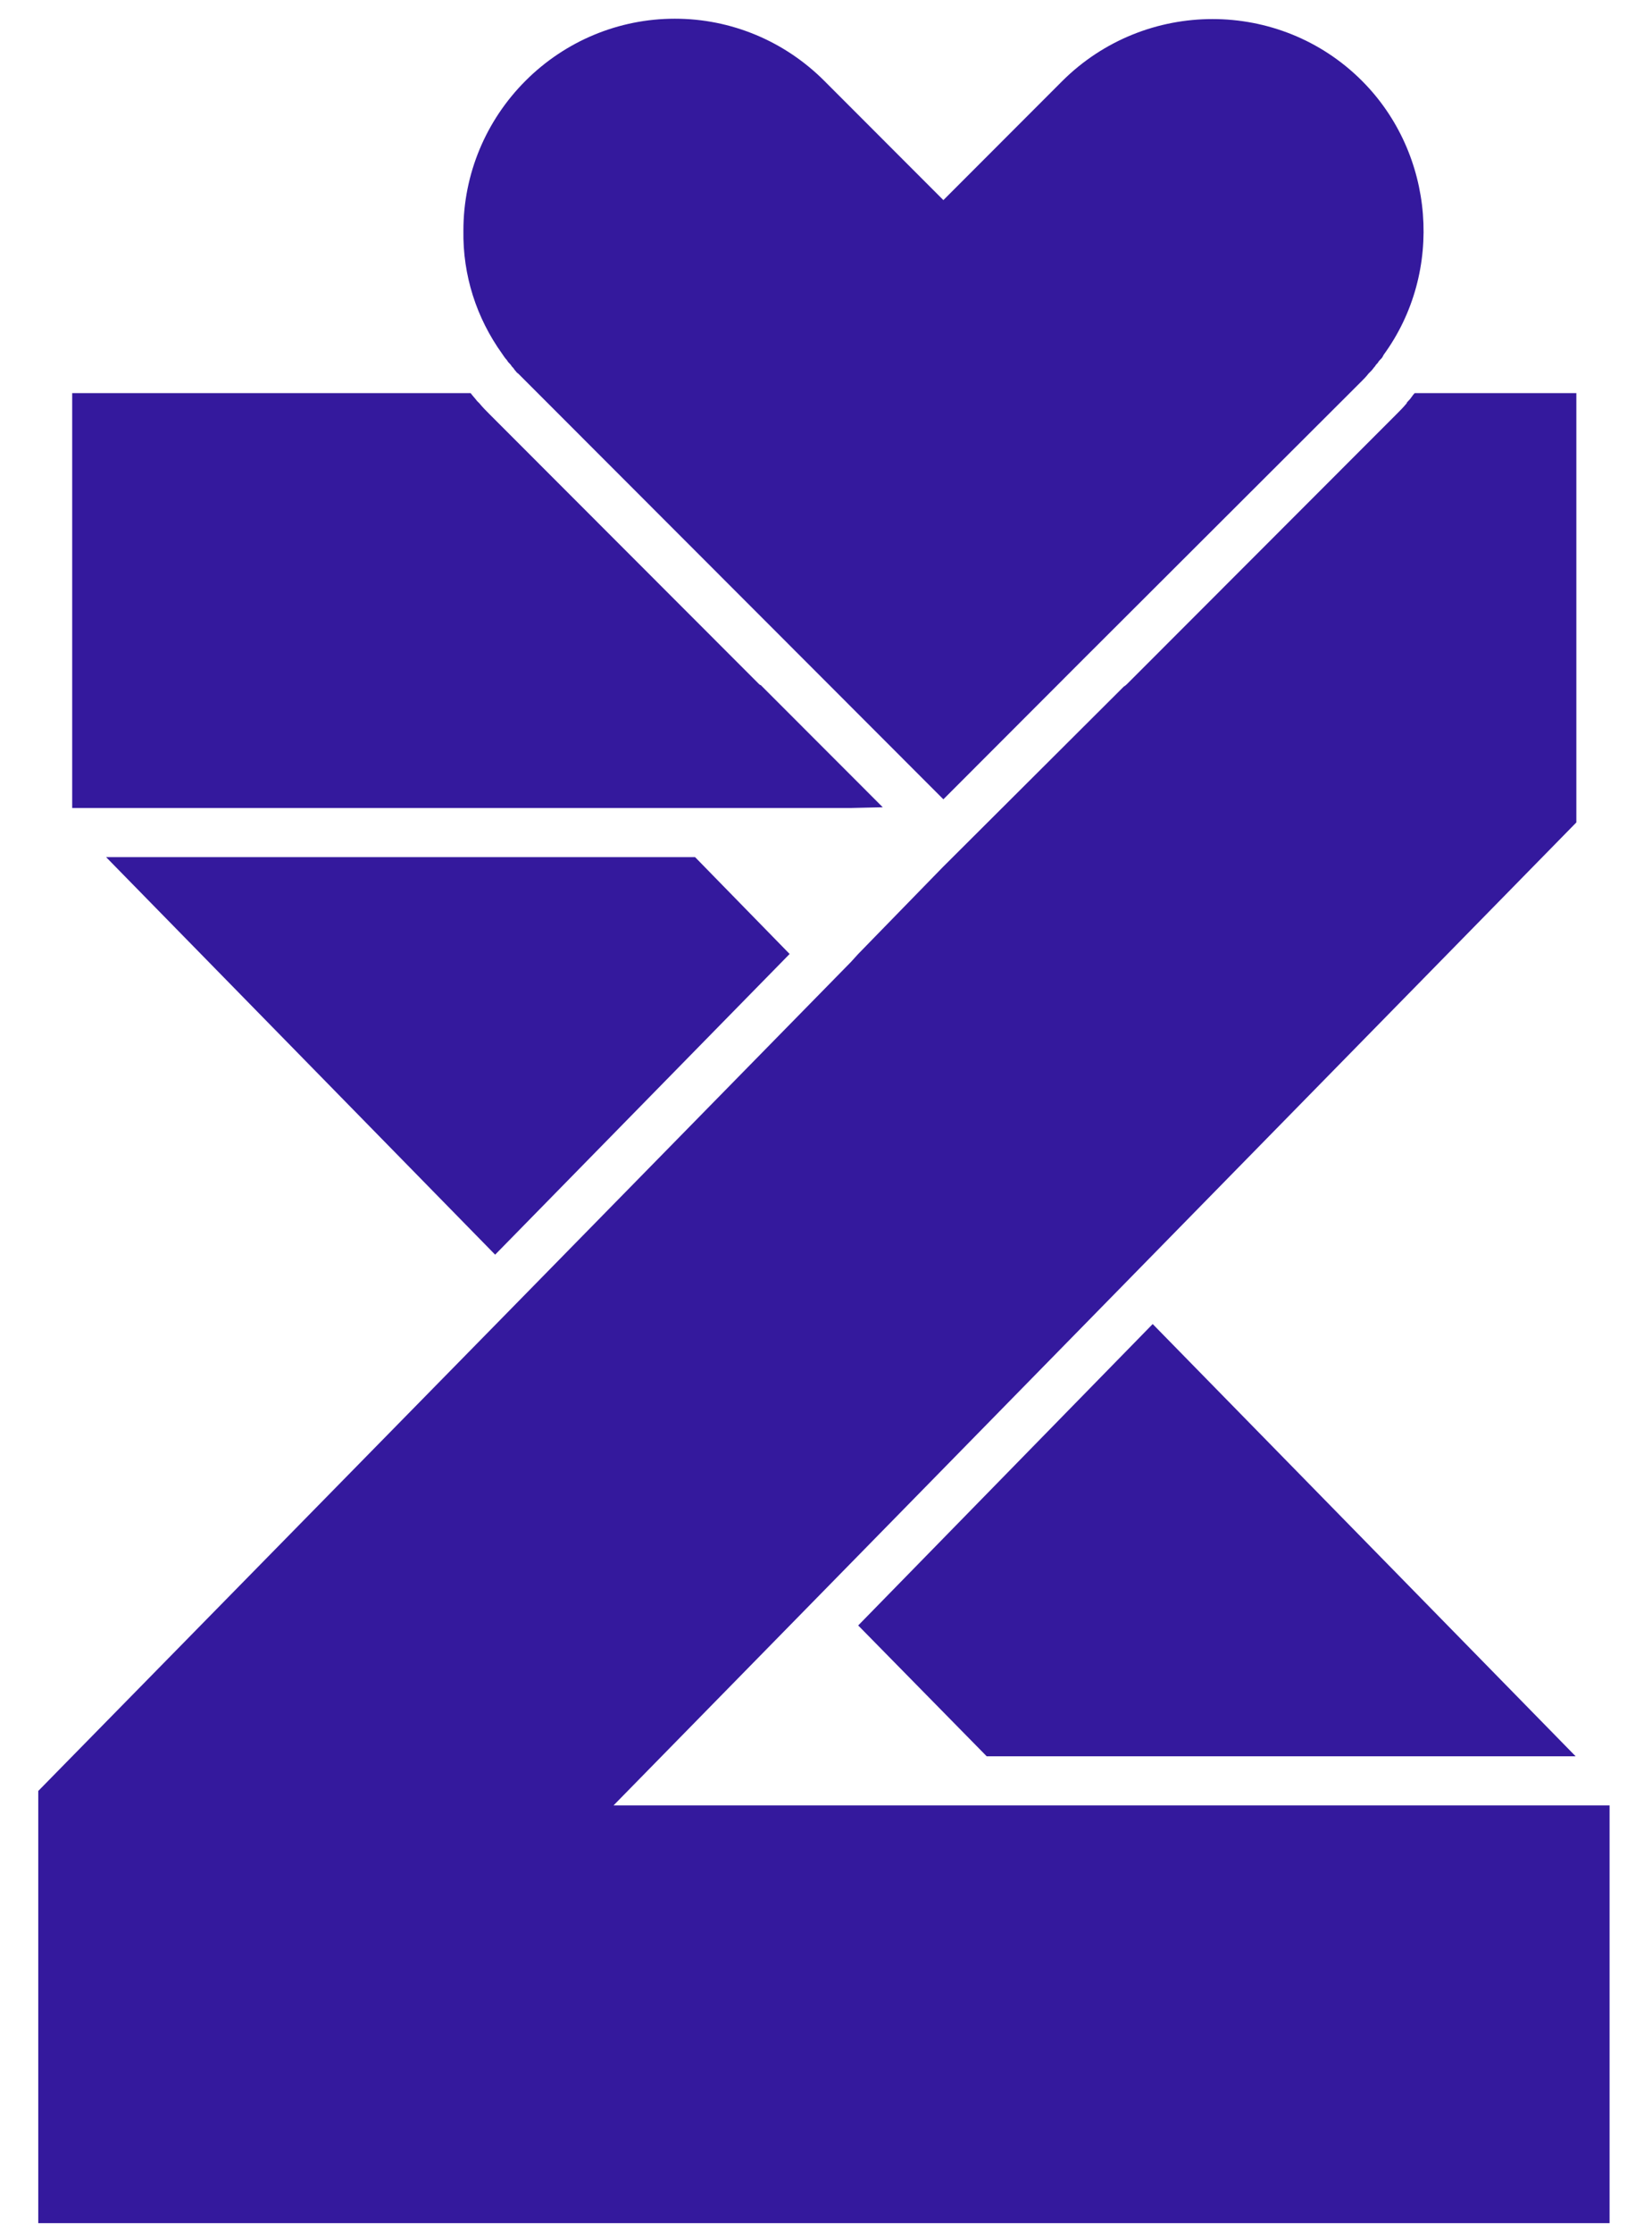
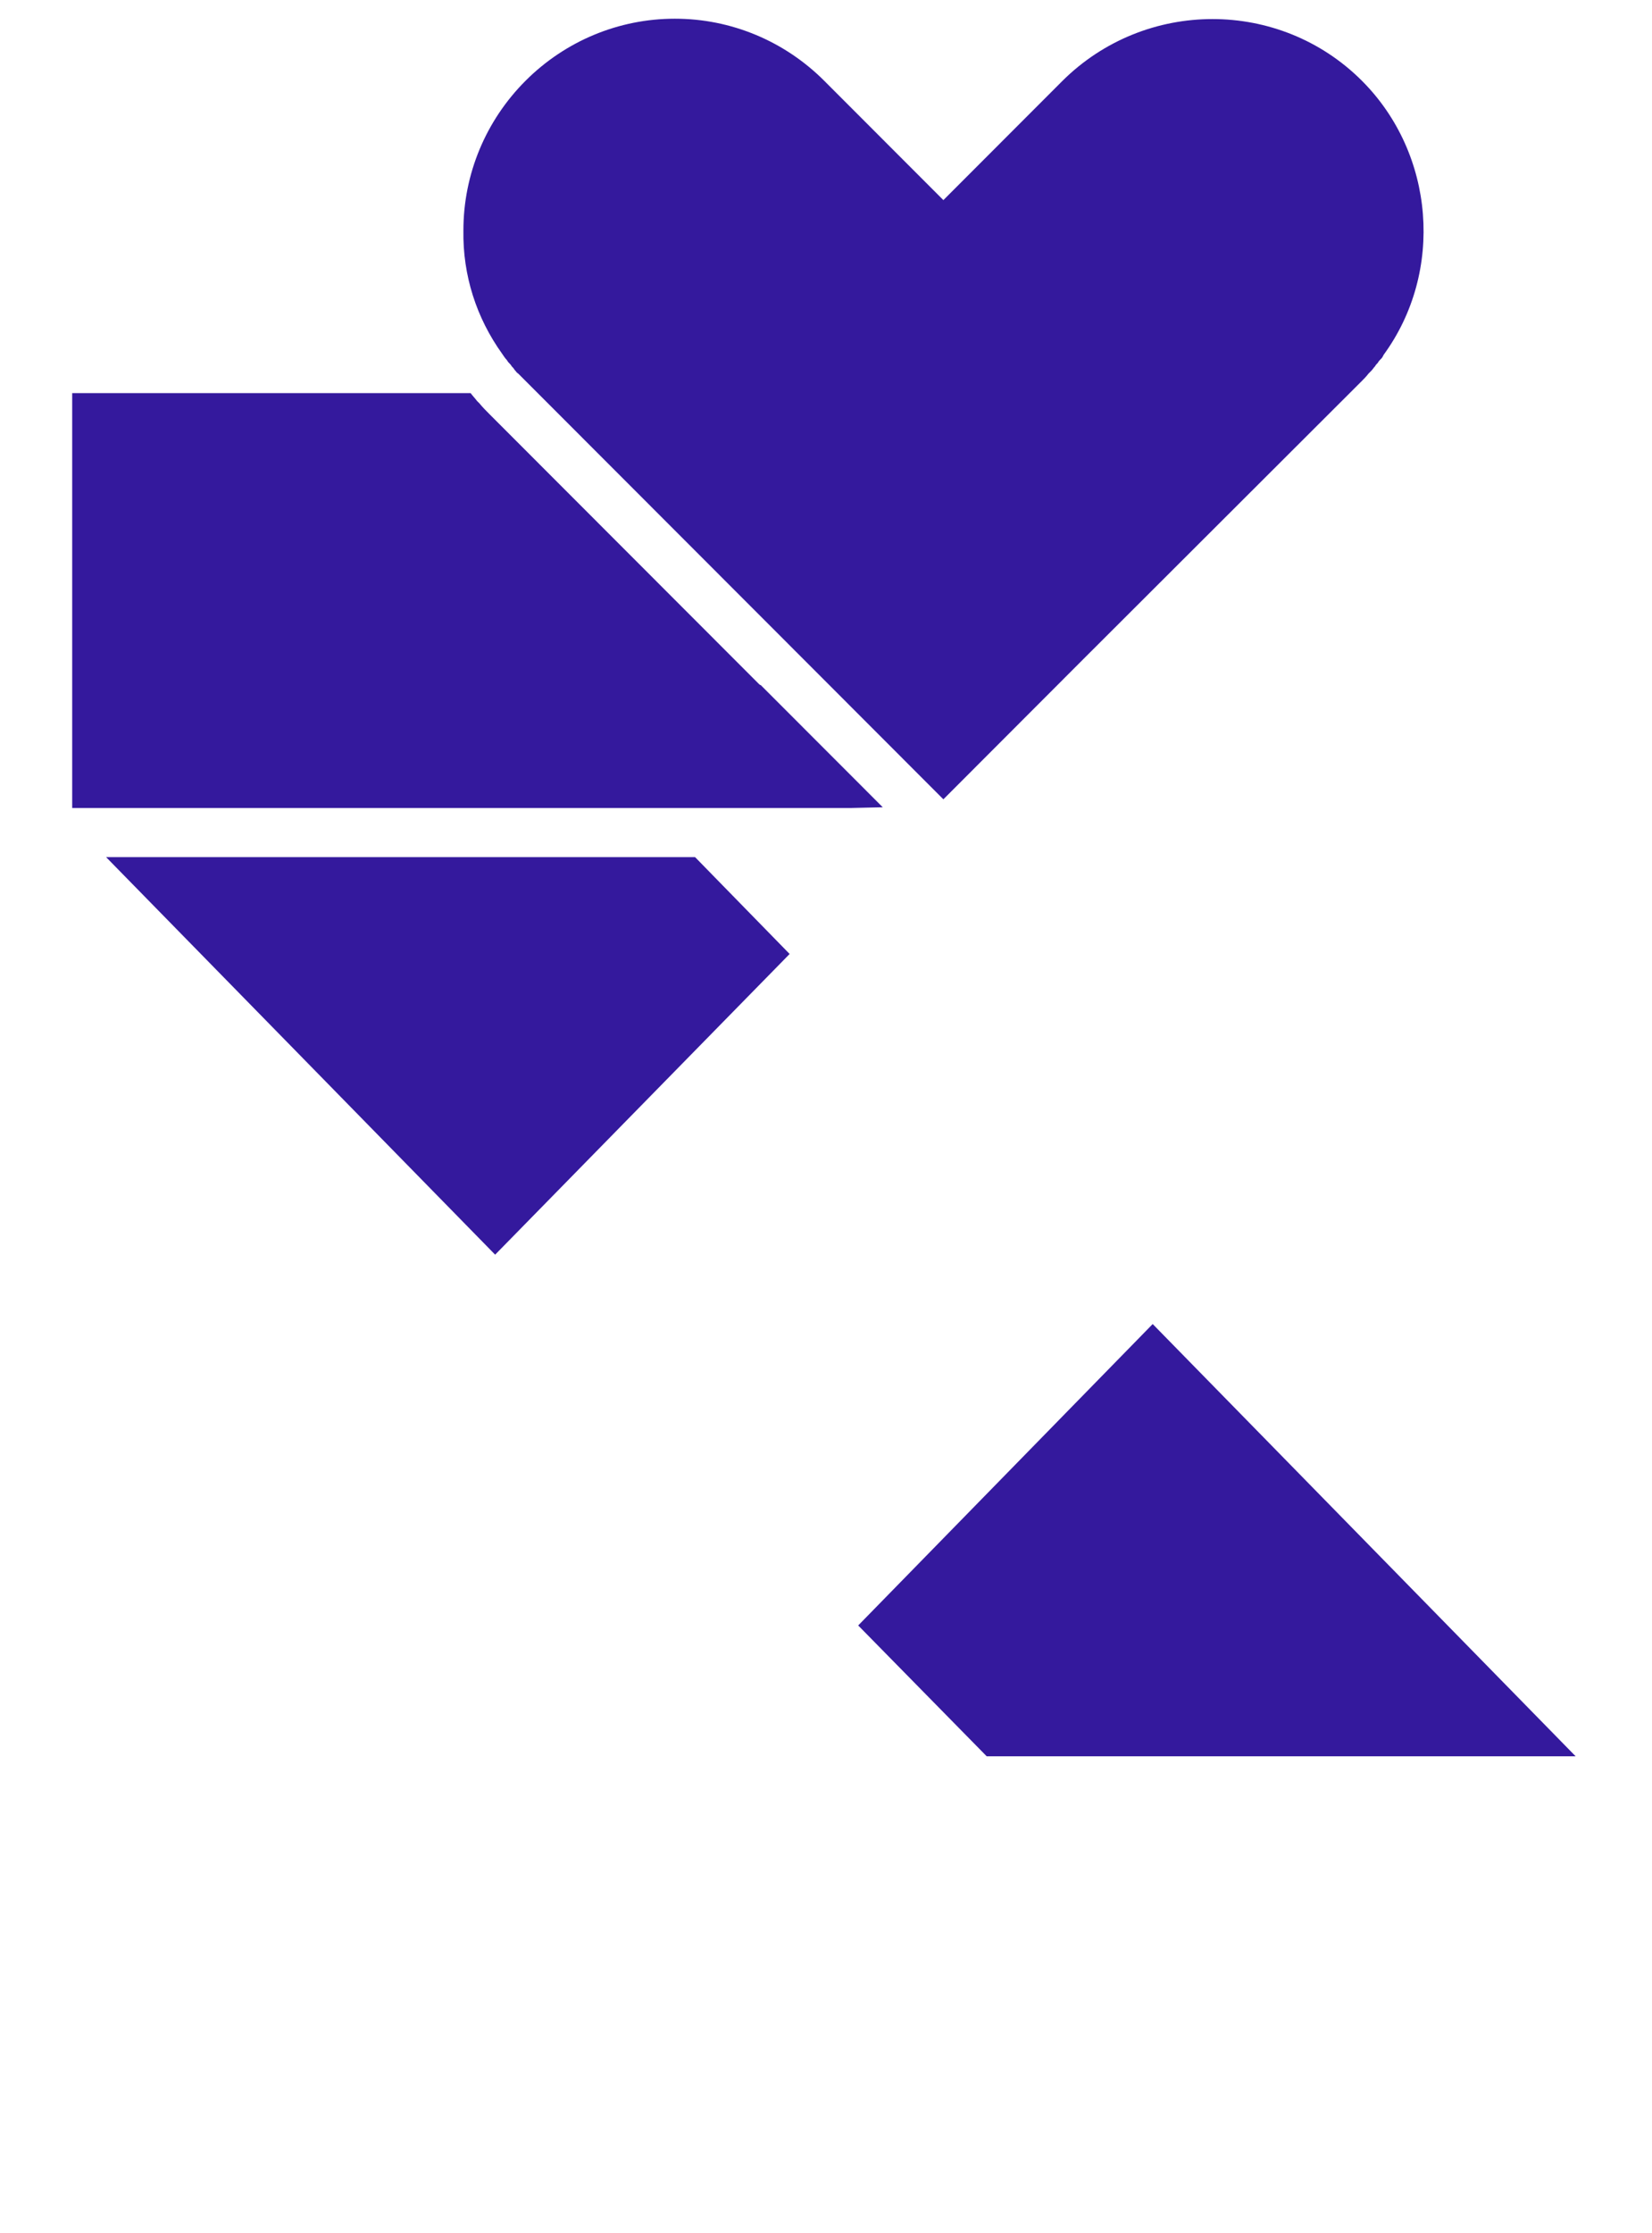
<svg xmlns="http://www.w3.org/2000/svg" width="57" height="77" viewBox="0 0 57 77" fill="none">
  <g id="symbolBw" fill="#34199d">
    <path d="M54.365 60.558L39.772 45.654L29.611 56.047L34.044 60.558H54.365Z" />
    <path d="M17.333 12.209C17.383 12.284 17.433 12.358 17.483 12.408L17.533 12.483C17.582 12.533 17.632 12.583 17.657 12.632C17.682 12.657 17.732 12.707 17.757 12.757L17.782 12.782C17.807 12.807 17.831 12.857 17.881 12.882C17.956 12.956 18.031 13.031 18.105 13.106L18.13 13.131L27.395 22.402C27.395 22.402 27.395 22.402 27.419 22.427L27.469 22.477C27.494 22.502 27.494 22.502 27.519 22.526L32.55 27.561L37.58 22.526C37.63 22.477 37.655 22.452 37.68 22.427L37.705 22.402L46.994 13.131C47.069 13.056 47.143 12.981 47.218 12.882C47.243 12.857 47.268 12.832 47.293 12.807L47.318 12.782C47.367 12.732 47.392 12.682 47.442 12.632C47.467 12.583 47.517 12.533 47.542 12.508C47.567 12.458 47.592 12.433 47.641 12.383L47.666 12.358C47.691 12.333 47.716 12.284 47.741 12.234C49.833 9.368 49.509 5.305 46.994 2.788C44.155 -0.053 39.523 -0.053 36.659 2.788L32.55 6.9L28.441 2.788C27.071 1.417 25.228 0.645 23.285 0.645C21.343 0.645 19.5 1.417 18.13 2.788C16.761 4.159 15.989 6.003 15.989 7.947C15.964 9.492 16.437 10.963 17.333 12.209Z" />
    <path d="M26.174 23.573L16.91 14.302C16.785 14.178 16.661 14.053 16.537 13.903L16.462 13.829C16.387 13.729 16.312 13.654 16.238 13.555H2.491V27.86H29.362L30.458 27.835L26.249 23.623C26.224 23.623 26.199 23.598 26.174 23.573Z" />
    <path d="M27.245 32.894L23.983 29.555H3.661L17.084 43.262L27.245 32.894Z" />
-     <path d="M54.365 13.555H48.812C48.737 13.629 48.687 13.729 48.613 13.804L48.588 13.829C48.563 13.854 48.538 13.879 48.538 13.903C48.413 14.053 48.289 14.178 48.189 14.277L48.164 14.302L38.9 23.573C38.875 23.598 38.825 23.648 38.776 23.673L38.751 23.698L32.525 29.904L29.611 32.894L29.362 33.168L17.607 45.156L1.32 61.754V76.657H55.536V62.252H21.169L54.39 28.358V13.555H54.365Z" />
  </g>
</svg>